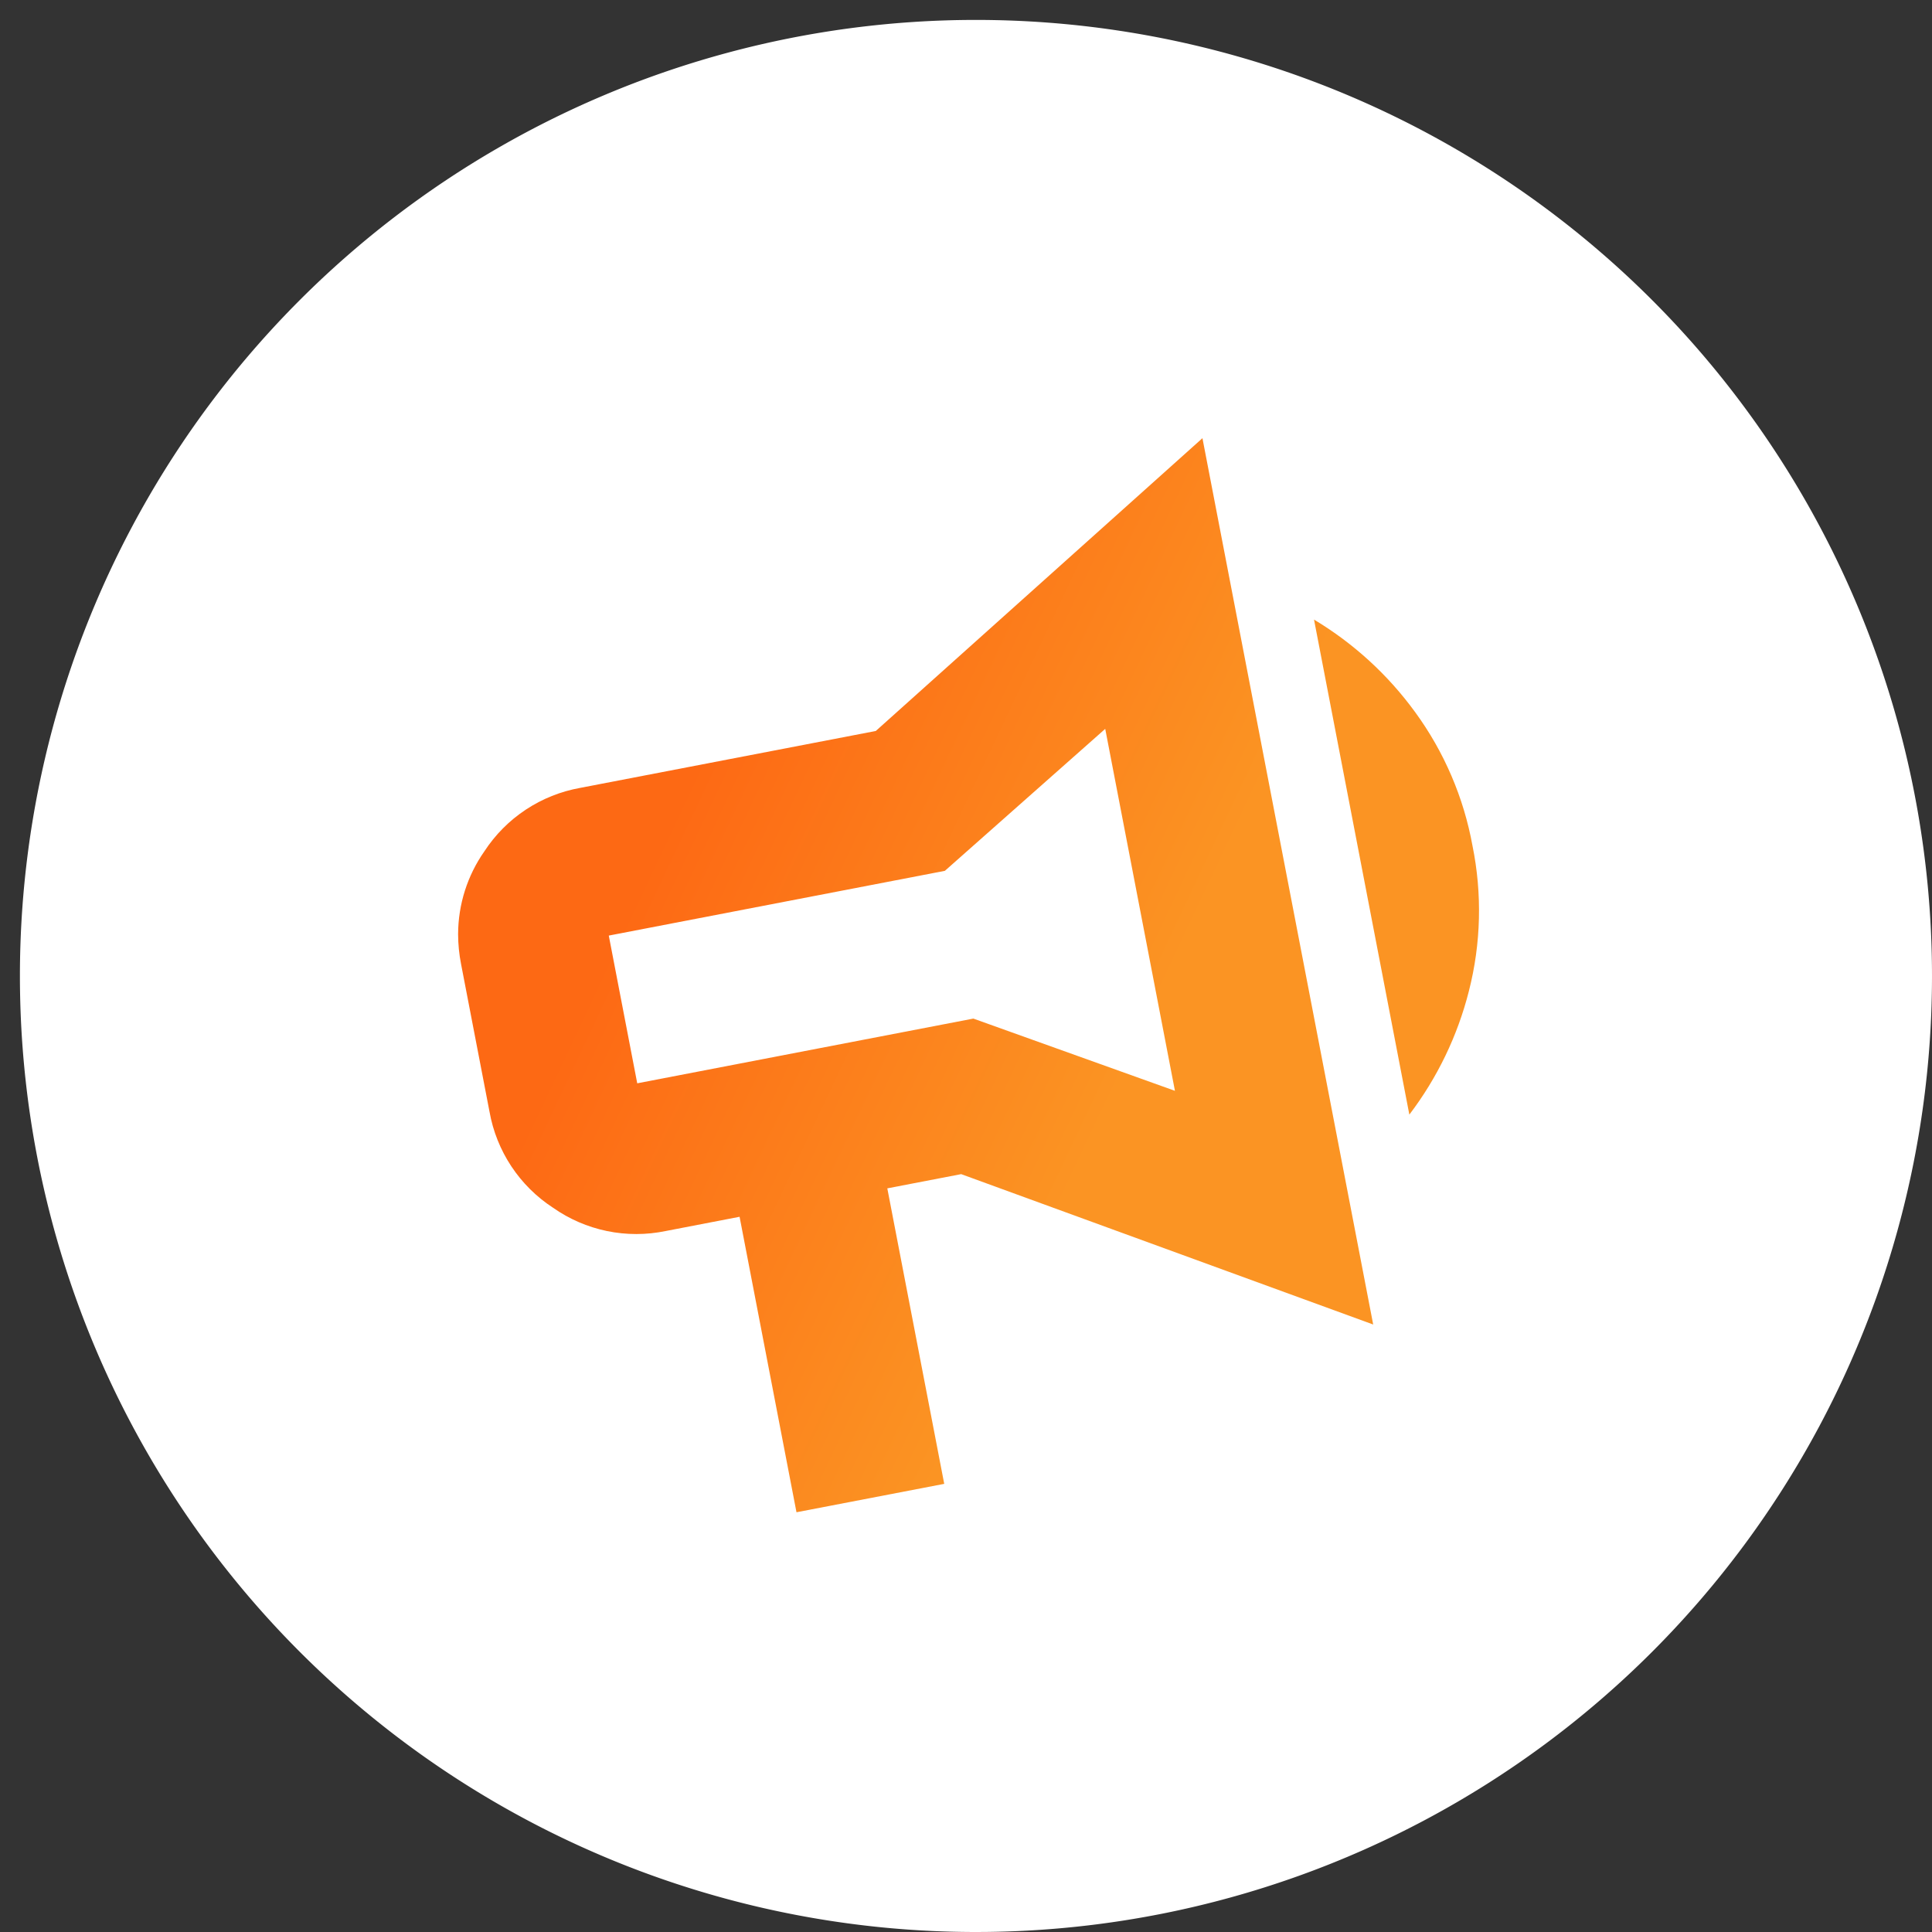
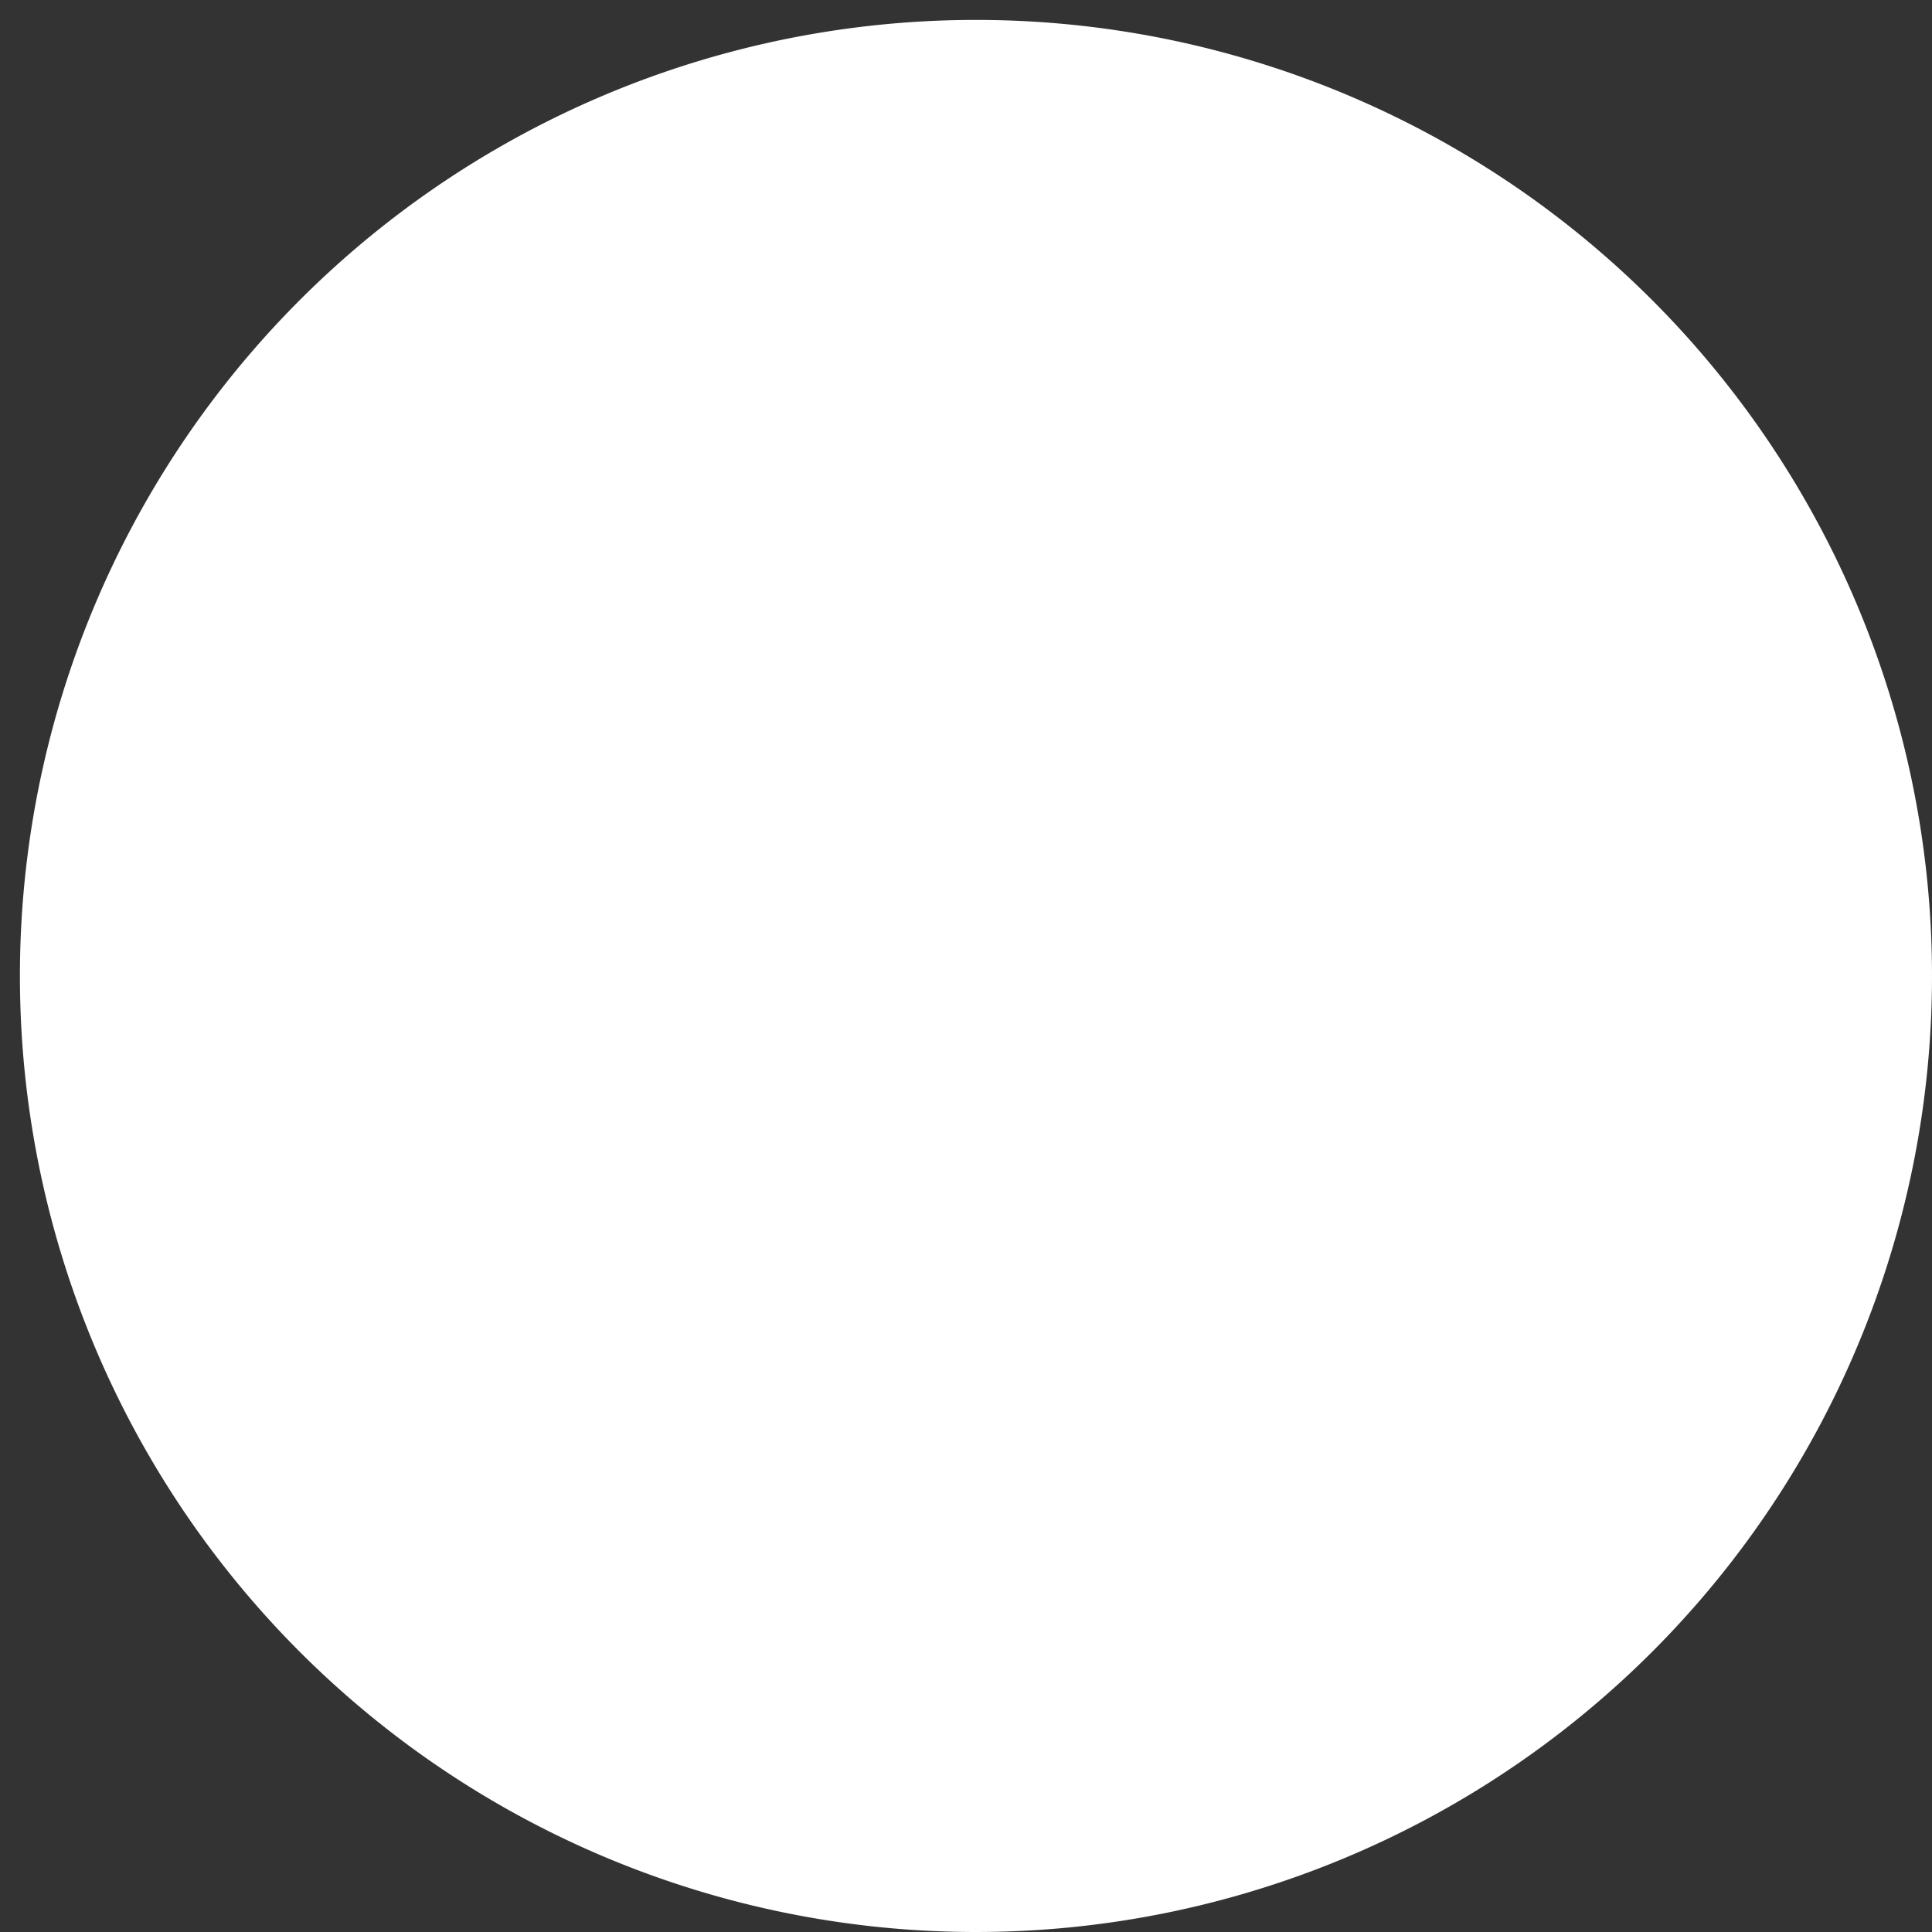
<svg xmlns="http://www.w3.org/2000/svg" width="97" height="97" viewBox="0 0 97 97">
  <rect x="0" y="0" width="97" height="97" fill="#333333" stroke="none" />
  <defs>
    <style>
      .cls-1 {
        fill: url(#linear-gradient);
      }

      .cls-2 {
        clip-path: url(#clip-Branding);
      }

      .cls-3 {
        fill: #fff;
      }

      .cls-4 {
        clip-path: url(#clip-path);
      }

      .cls-5 {
        fill: rgba(255,0,43,0);
      }
    </style>
    <linearGradient id="linear-gradient" x1="0.11" y1="0.46" x2="0.497" y2="0.752" gradientUnits="objectBoundingBox">
      <stop offset="0" stop-color="#fd6914" />
      <stop offset="0.122" stop-color="#fd6914" />
      <stop offset="1" stop-color="#fb9423" />
    </linearGradient>
    <clipPath id="clip-path">
-       <path id="Caminho_9" data-name="Caminho 9" class="cls-1" d="M47.759,33.961a17.229,17.229,0,0,0,2.989-6.2,16.313,16.313,0,0,0,.181-7.3,16.317,16.317,0,0,0-2.878-6.706,17.261,17.261,0,0,0-5.078-4.647ZM7.565,24.973l16.874-3.251,8.051-7.128,3.5,18.173L25.869,29.14,8.994,32.39ZM37.371,0l-16.4,14.7L6.136,17.556a7.274,7.274,0,0,0-4.818,3.188A7.274,7.274,0,0,0,0,24.884v.028A7.9,7.9,0,0,0,.148,26.4l1.429,7.417a7.27,7.27,0,0,0,3.188,4.819,7.272,7.272,0,0,0,5.658,1.17l3.709-.715,2.857,14.835L24.407,52.5,21.549,37.664l3.709-.714L45.944,44.5Z" />
-     </clipPath>
+       </clipPath>
    <clipPath id="clip-Branding">
      <rect width="97" height="97" />
    </clipPath>
  </defs>
  <g id="Branding" class="cls-2">
-     <rect class="cls-5" width="97" height="97" />
    <path id="Caminho_3" data-name="Caminho 3" class="cls-3" d="M48,0h0A48,48,0,1,1,0,48,48,48,0,0,1,48,0" transform="translate(1 1)" />
    <g id="Grupo_19" data-name="Grupo 19" transform="translate(23 22)">
      <g id="Grupo_18" data-name="Grupo 18" class="cls-4">
        <rect id="Retângulo_9" data-name="Retângulo 9" class="cls-1" width="60.69" height="62.681" transform="matrix(0.982, -0.189, 0.189, 0.982, -10.017, 1.93)" />
      </g>
    </g>
  </g>
</svg>